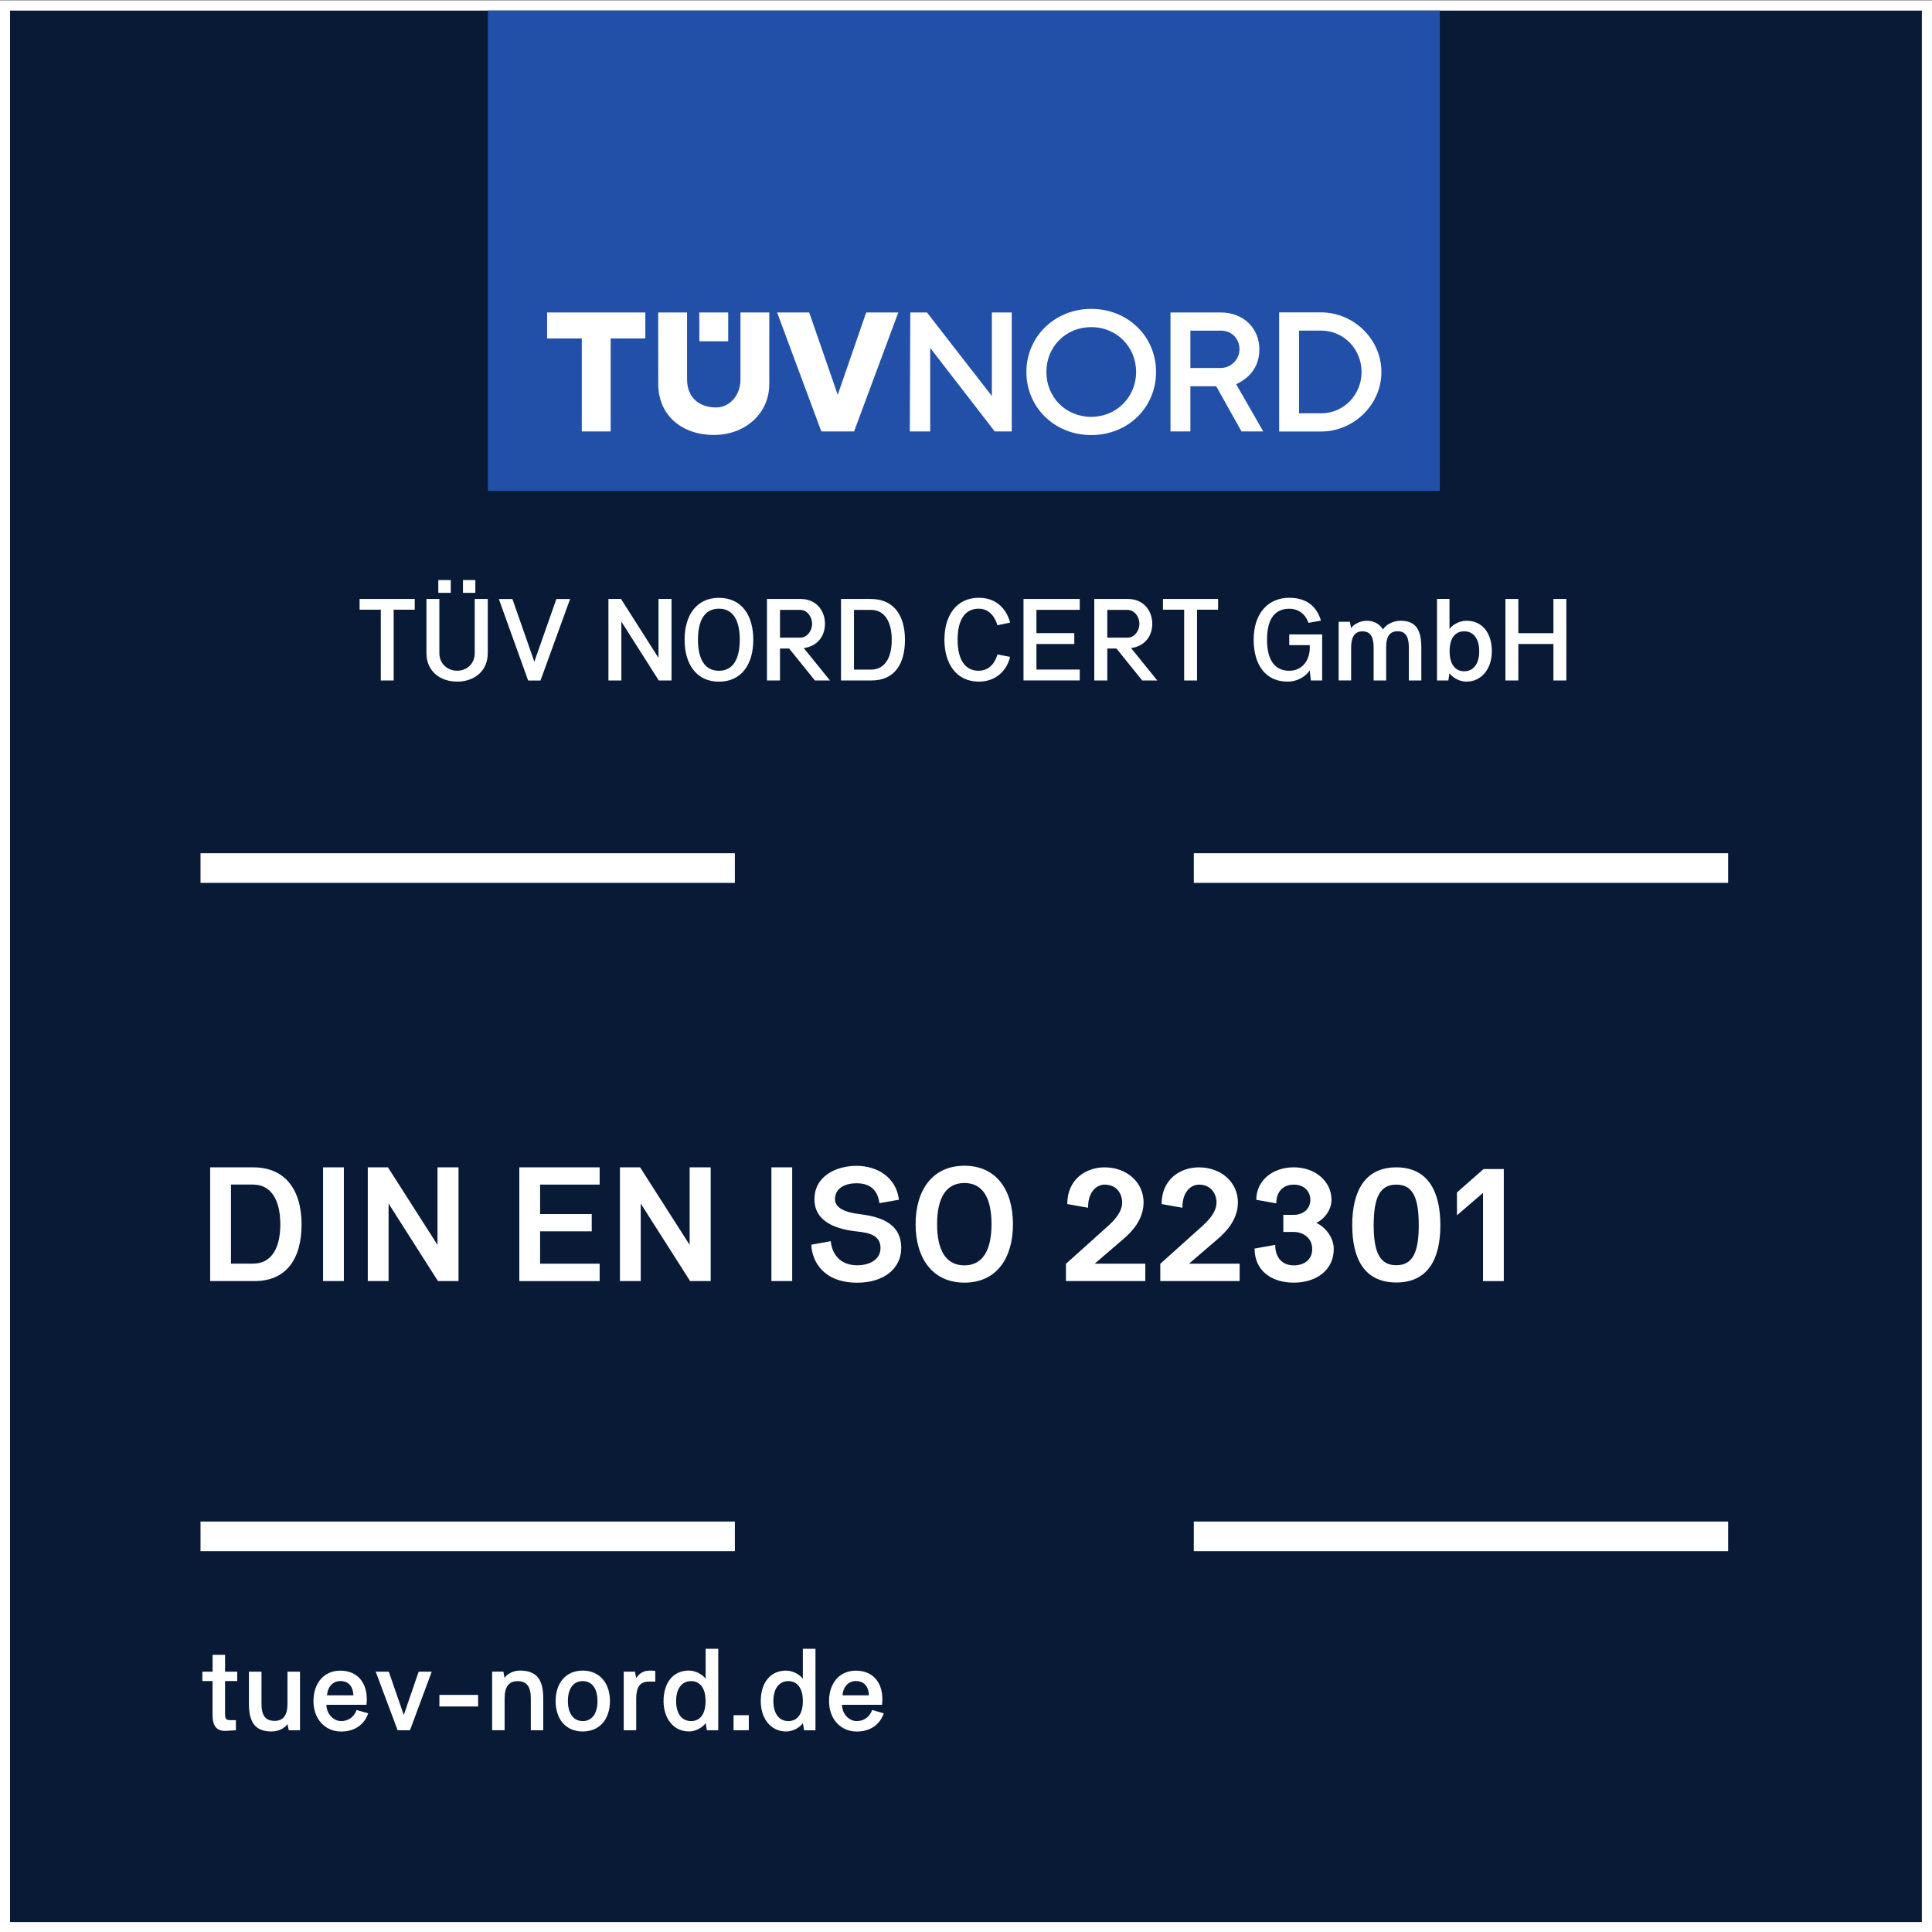
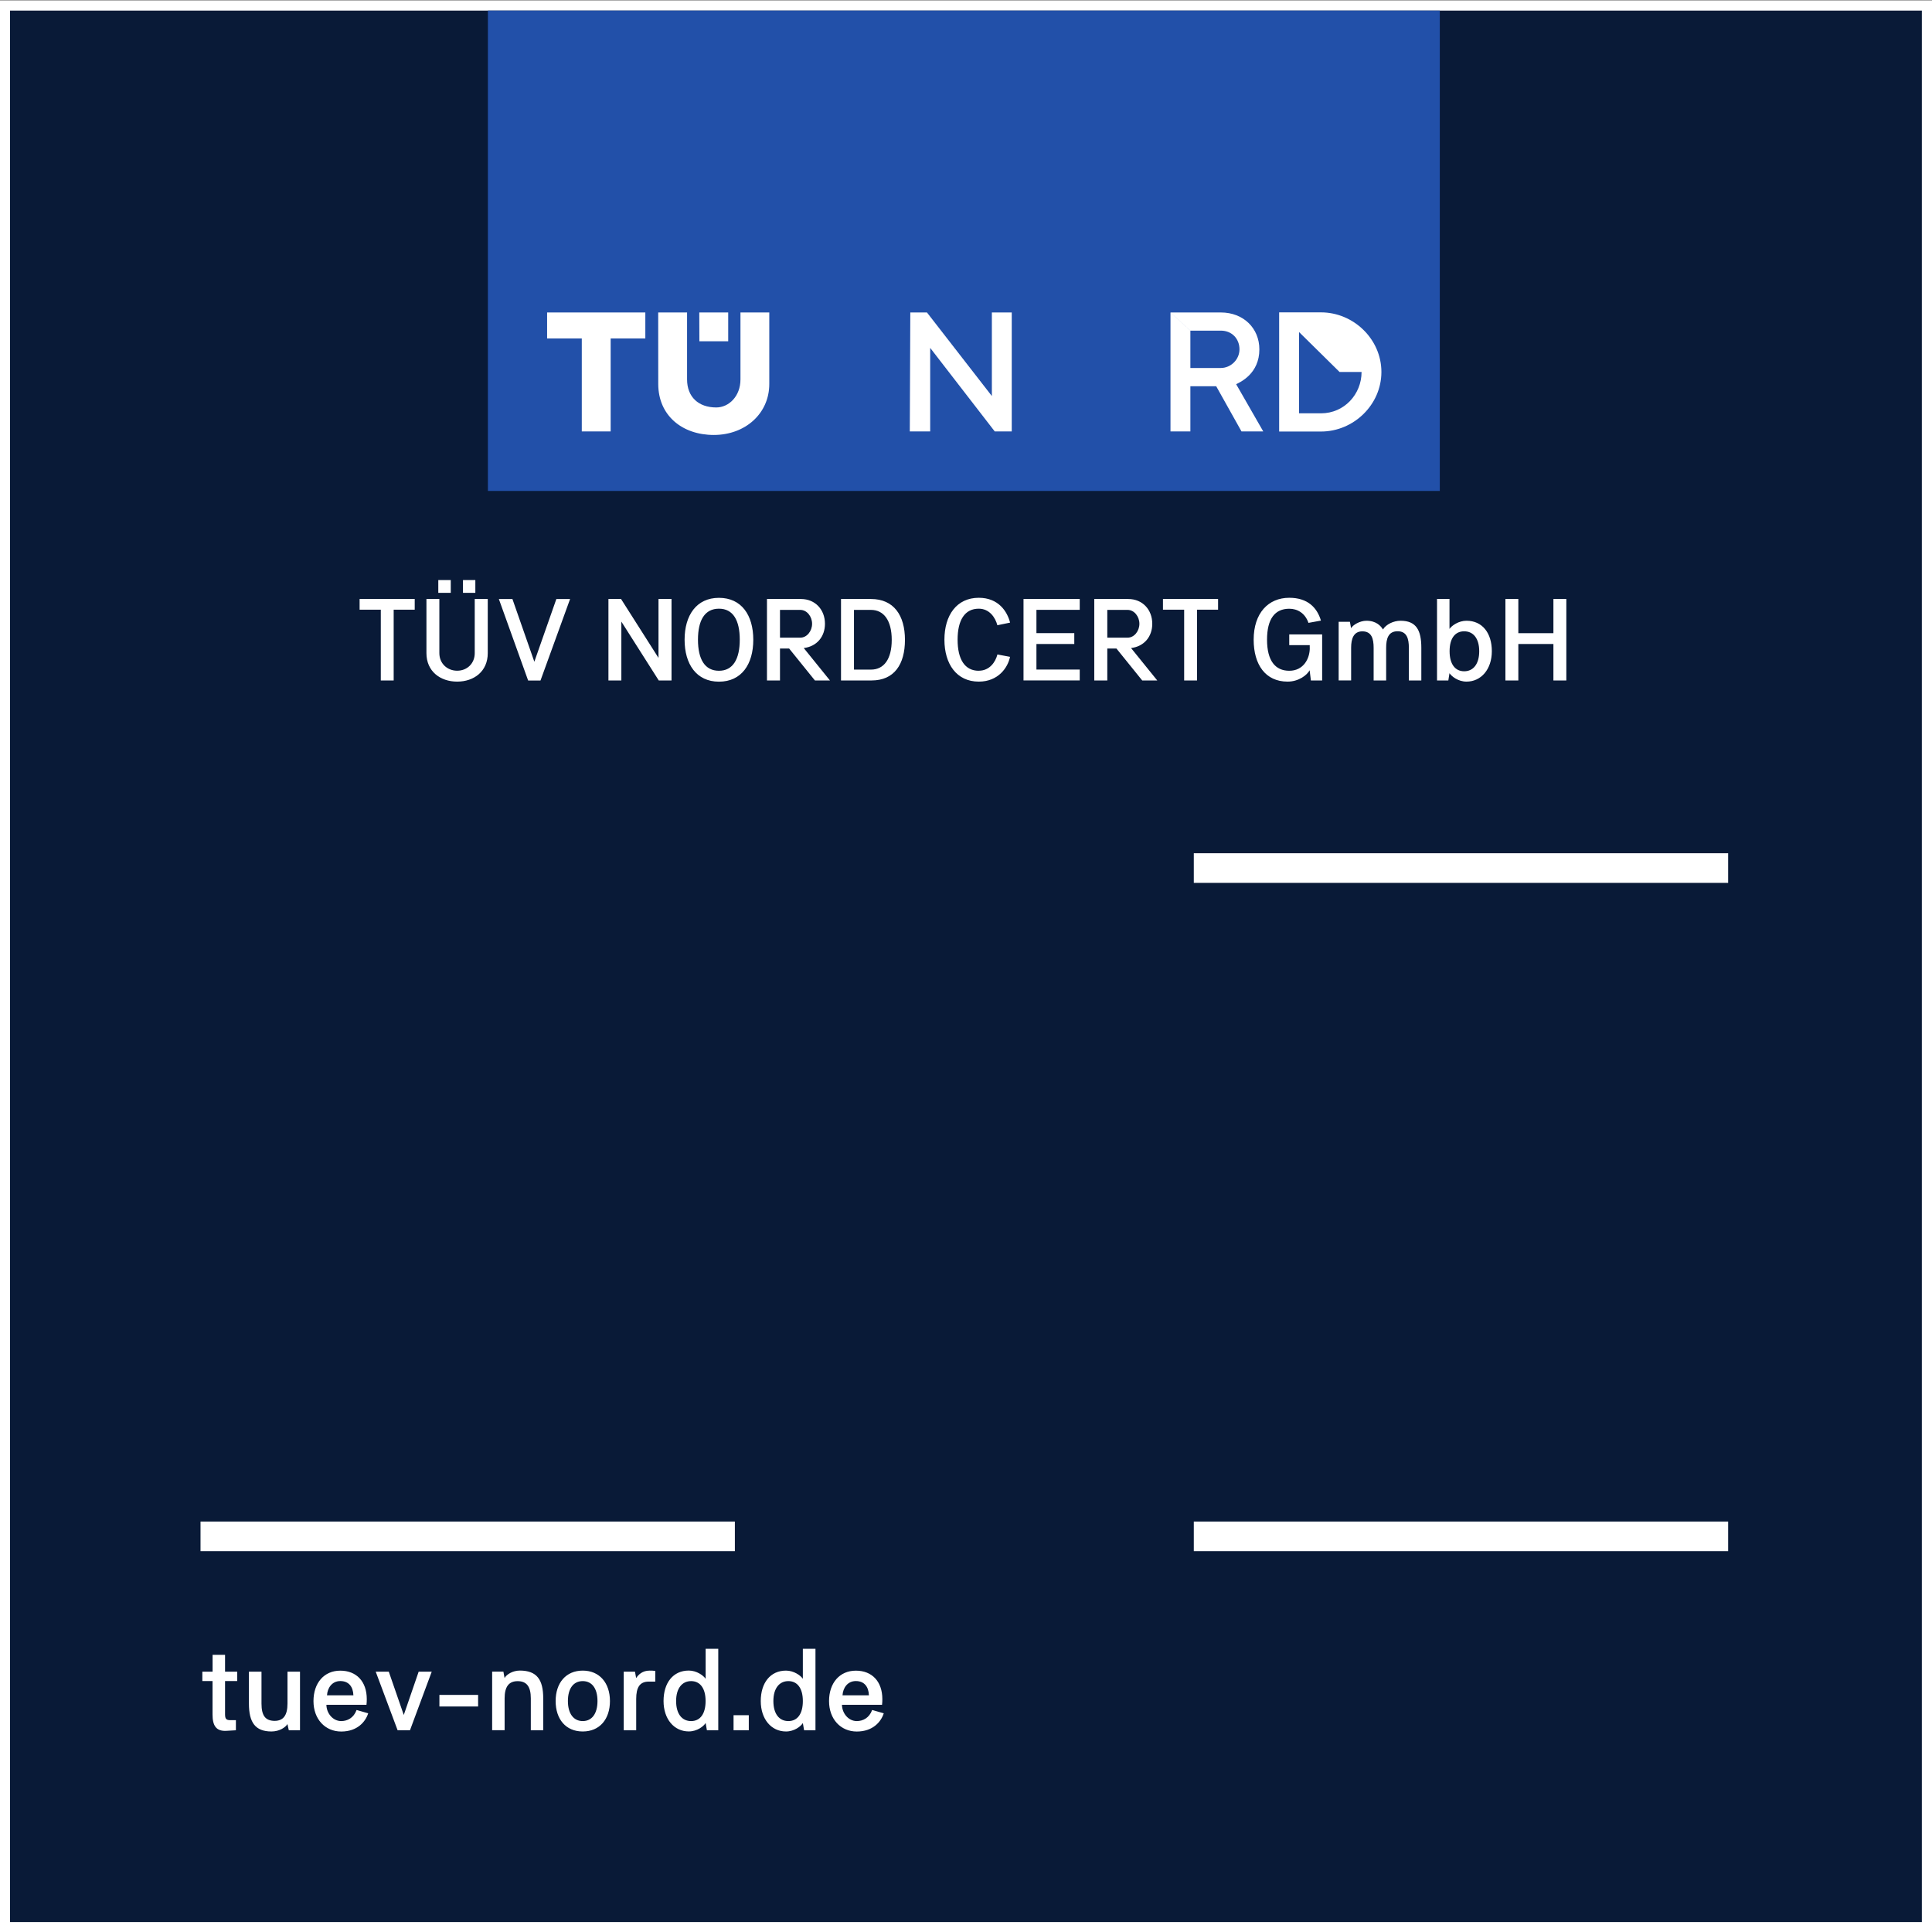
<svg xmlns="http://www.w3.org/2000/svg" id="svg1" version="1.1" viewBox="0 0 382.79 382.79">
  <rect x="0" y="0" width="382.79" height="382.79" fill="#808080" stroke="none" />
  <defs>
    <style>
      .st0 {
        fill: none;
        stroke: #fff;
        stroke-miterlimit: 13.33;
        stroke-width: 5.87px;
      }

      .st1 {
        fill: #fff;
      }

      .st2 {
        fill: #091a37;
      }

      .st3 {
        fill: #2250a9;
      }
    </style>
  </defs>
  <g>
    <rect class="st2" x=".99" y="1.1" width="380.79" height="380.72" />
    <path class="st1" d="M380.78,2.1v378.72H1.99V2.1h378.79M382.78.1H0v382.72h382.79V.1h0Z" />
  </g>
  <g id="g1">
    <path id="path2" class="st3" d="M96.67,97.27h188.6V2.1H96.67v95.17Z" />
    <path id="path3" class="st1" d="M108.4,61.91h19.46v5.15h-6.87v18.42h-5.72v-18.42h-6.87" />
    <path id="path4" class="st1" d="M130.41,61.91h5.72v13.26c0,3.48,2.27,5.56,5.78,5.56,2.49,0,4.8-2.21,4.8-5.56v-13.26s5.71,0,5.71,0v14.17c0,5.85-4.75,10.1-11,10.1s-11-3.85-11-10.1" />
    <path id="path5" class="st1" d="M138.55,61.91h5.73v5.71h-5.71" />
-     <path id="path6" class="st1" d="M153.97,61.91h6.36l5.65,16.31,5.64-16.31h6.36l-8.76,23.57h-6.49" />
    <path id="path7" class="st1" d="M180.36,61.91h3.3l12.86,16.56v-16.56h3.94v23.57h-3.37l-12.79-16.55v16.55h-4.04" />
-     <path id="path8" class="st1" d="M216.21,61.2c7.25,0,12.84,5.45,12.84,12.5s-5.58,12.5-12.84,12.5-12.85-5.48-12.85-12.5,5.65-12.5,12.85-12.5M216.21,64.81c-5.02,0-8.89,3.86-8.89,8.89s3.87,8.89,8.89,8.89,8.89-3.94,8.89-8.89-3.82-8.89-8.89-8.89" />
    <path id="path9" class="st1" d="M231.92,61.91h9.97c4.46,0,7.63,3.11,7.63,7.31,0,4.8-3.75,6.49-4.6,6.9l5.37,9.36h-4.31l-5.01-8.95h-5.12v8.95h-3.94v-23.57l3.94,3.61v7.39h6.03c2,0,3.7-1.68,3.7-3.7s-1.43-3.7-3.7-3.7h-6.03" />
-     <path id="path10" class="st1" d="M253.43,61.89h8.3c6.46,0,11.97,5.31,11.97,11.81s-5.51,11.8-11.96,11.8h-8.3v-23.61l3.94,3.61v16.39h4.36c4.6,0,8.03-3.78,8.03-8.19s-3.42-8.2-8.03-8.2h-4.36" />
+     <path id="path10" class="st1" d="M253.43,61.89h8.3c6.46,0,11.97,5.31,11.97,11.81s-5.51,11.8-11.96,11.8h-8.3v-23.61l3.94,3.61v16.39h4.36c4.6,0,8.03-3.78,8.03-8.19h-4.36" />
    <path id="path11" class="st1" d="M75.45,134.82h2.55v-14.02h4.17v-2.12h-10.92v2.12h4.2v14.02ZM94.06,118.68v10.73c0,2.06-1.53,3.48-3.48,3.48s-3.53-1.42-3.53-3.48v-10.73h-2.56v10.73c0,3.61,2.75,5.64,6.09,5.64s6.06-2.03,6.06-5.64v-10.73h-2.58ZM86.84,117.46h2.47v-2.53h-2.47v2.53ZM91.73,117.46h2.45v-2.53h-2.45v2.53ZM105.87,131.11l-4.34-12.42h-2.69l5.8,16.14h2.45l5.86-16.14h-2.72l-4.36,12.42ZM120.55,134.82h2.56v-11.66l7.41,11.66h2.53v-16.14h-2.58v11.67l-7.42-11.67h-2.5v16.14ZM142.45,135.06c4.47,0,6.8-3.45,6.8-8.31s-2.33-8.3-6.8-8.3-6.81,3.47-6.81,8.3,2.34,8.31,6.81,8.31ZM142.45,132.9c-2.8,0-4.16-2.28-4.16-6.16s1.36-6.14,4.16-6.14,4.12,2.3,4.12,6.14-1.34,6.16-4.12,6.16ZM154.54,134.82v-6.33h1.81c1.72,2.11,3.42,4.22,5.11,6.33h2.98l-5.19-6.42c2.64-.33,4.2-2.3,4.2-4.81,0-2.78-1.91-4.91-4.77-4.91h-6.72v16.14h2.56ZM158.57,120.84c1.3,0,2.33,1.3,2.33,2.75s-1.03,2.75-2.33,2.75h-4.03v-5.5h4.03ZM166.63,134.82h6.05c4.5,0,6.62-3.19,6.62-8.05s-2.23-8.09-6.73-8.09h-5.94v16.14ZM172.57,120.84c2.55,0,4.11,2.11,4.11,5.94s-1.56,5.89-4.11,5.89h-3.37v-11.83h3.37ZM193.92,132.9c-2.77,0-4.19-2.28-4.19-6.16s1.42-6.14,4.19-6.14c2.11,0,3.28,1.73,3.69,3.28l2.52-.52c-.56-2.19-2.28-4.92-6.2-4.92-4.39,0-6.81,3.47-6.81,8.3s2.42,8.31,6.81,8.31c3.84,0,5.75-2.75,6.19-4.91l-2.5-.47c-.39,1.52-1.56,3.22-3.69,3.22ZM213.93,134.82v-2.16h-8.58v-5.06h7.5v-2.16h-7.5v-4.61h8.58v-2.16h-11.14v16.14h11.14ZM219.39,134.82v-6.33h1.81c1.72,2.11,3.42,4.22,5.11,6.33h2.98l-5.19-6.42c2.64-.33,4.2-2.3,4.2-4.81,0-2.78-1.91-4.91-4.77-4.91h-6.72v16.14h2.56ZM223.42,120.84c1.3,0,2.33,1.3,2.33,2.75s-1.03,2.75-2.33,2.75h-4.03v-5.5h4.03ZM234.62,134.82h2.55v-14.02h4.17v-2.12h-10.92v2.12h4.2v14.02ZM259.51,128.37c0,2.16-1.27,4.53-4.06,4.53s-4.41-2-4.41-6.16,1.58-6.13,4.41-6.13c1.58,0,3.11.83,3.8,2.8l2.47-.45c-.77-2.59-2.64-4.52-6.27-4.52-4.17,0-7.06,3.05-7.06,8.3,0,4.94,2.33,8.31,6.72,8.31,2.22,0,3.87-1.31,4.37-2.25l.25,2.02h2.23v-9.12h-6.52v2.12h4.06v.55ZM272.16,134.82h2.48v-6.47c0-1.78.41-3.28,2.27-3.28s2.23,1.53,2.23,3.28v6.47h2.47v-6.47c0-3.44-.98-5.36-4.12-5.36-1.37,0-2.86.7-3.48,1.73-.42-.69-1.33-1.73-3.27-1.73-1.33,0-2.7.84-3.05,1.48l-.23-1.27h-2.23v11.61h2.47v-6.47c0-1.77.48-3.25,2.23-3.25,1.84,0,2.23,1.48,2.23,3.25v6.47ZM284.73,134.82h2.23l.23-1.44c.42.64,1.72,1.67,3.37,1.67,2.91,0,5.02-2.45,5.02-6.03s-1.87-6.03-5.02-6.03c-1.56,0-2.91.95-3.37,1.62v-5.94h-2.47v16.14ZM293.08,129.03c0,2.55-1.19,3.97-2.98,3.97s-2.89-1.42-2.89-3.97,1.08-3.95,2.89-3.95,2.98,1.42,2.98,3.95ZM310.34,134.82v-16.14h-2.56v6.77h-6.95v-6.77h-2.56v16.14h2.56v-7.22h6.95v7.22h2.56Z" />
    <path id="path12" class="st1" d="M42.11,333.07v6.61c0,2.16.66,3.39,2.8,3.25l1.83-.11v-2h-1.09c-.78,0-1.06-.22-1.06-1.14v-6.61h2.41v-1.86h-2.41v-3.34h-2.47v3.34h-2.03v1.86h2.03ZM51.79,331.21h-2.47v6.33c0,3.72,1.25,5.52,4.47,5.52,1.56,0,2.78-.81,3.16-1.47l.27,1.23h2.22v-11.61h-2.48v6.33c0,2.3-.81,3.42-2.56,3.42-1.81-.02-2.59-1.03-2.59-3.42v-6.33ZM67.61,341c-1.67,0-2.92-1.55-2.94-3.23h7.94c.05-.39.06-.77.06-1.12,0-3.48-2.03-5.64-5.25-5.64s-5.31,2.45-5.31,6.03,2.31,6.03,5.5,6.03,4.81-1.94,5.34-3.61l-2.3-.66c-.58,1.59-1.83,2.2-3.05,2.2ZM64.79,335.9c.08-1.45.98-2.83,2.64-2.83s2.53,1.11,2.59,2.83h-5.23ZM80,339.79l-2.97-8.58h-2.59l4.34,11.61h2.45l4.31-11.61h-2.59l-2.95,8.58ZM87.06,335.81v2.3h7.67v-2.3h-7.67ZM105.16,342.82h2.47v-6.31c0-3.72-1.25-5.5-4.61-5.52-1.44,0-2.66.77-3.05,1.48l-.23-1.27h-2.23v11.61h2.47v-6.31c0-2.3.83-3.41,2.58-3.41s2.61,1.03,2.61,3.41v6.31ZM120.85,337.03c0-3.56-2.05-6.03-5.39-6.03s-5.37,2.45-5.37,6.03,2,6.03,5.37,6.03,5.39-2.45,5.39-6.03ZM118.38,337.03c0,2.55-1.14,3.97-2.92,3.97s-2.94-1.42-2.94-3.97,1.14-3.95,2.94-3.95,2.92,1.42,2.92,3.95ZM128.7,331c-1.42,0-2.22.81-2.66,1.48l-.23-1.27h-2.23v11.61h2.47v-6.22c0-2.3.73-3.42,2.48-3.42h1.3v-2.12c-.34-.05-.8-.06-1.12-.06ZM133.96,337.03c0-2.53,1.19-3.95,2.97-3.95s2.87,1.42,2.87,3.95-1.06,3.97-2.87,3.97-2.97-1.42-2.97-3.97ZM142.31,326.68h-2.5v5.94c-.45-.67-1.8-1.63-3.34-1.63-3.12,0-5,2.45-5,6.03s2.08,6.03,5,6.03c1.67,0,2.95-1.03,3.34-1.67l.25,1.44h2.25v-16.14ZM145.34,342.82h3.02v-2.98h-3.02v2.98ZM153.23,337.03c0-2.53,1.19-3.95,2.97-3.95s2.87,1.42,2.87,3.95-1.06,3.97-2.87,3.97-2.97-1.42-2.97-3.97ZM161.57,326.68h-2.5v5.94c-.45-.67-1.8-1.62-3.34-1.62-3.12,0-5,2.45-5,6.03s2.08,6.03,5,6.03c1.67,0,2.95-1.03,3.34-1.67l.25,1.44h2.25v-16.14ZM169.76,341c-1.67,0-2.92-1.55-2.94-3.23h7.94c.05-.39.06-.77.06-1.12,0-3.48-2.03-5.64-5.25-5.64s-5.31,2.45-5.31,6.03,2.31,6.03,5.5,6.03,4.81-1.94,5.34-3.61l-2.3-.66c-.58,1.59-1.83,2.2-3.05,2.2h0ZM166.93,335.9c.08-1.45.98-2.83,2.64-2.83s2.53,1.11,2.59,2.83h-5.23Z" />
-     <path id="path13" class="st1" d="M41.64,253.82h8.8c6.33,0,9.31-4.45,9.31-11.23s-3.2-11.3-9.55-11.3h-8.56v22.53ZM50.2,234.71c3.3,0,5.34,2.75,5.34,7.87s-2.05,7.78-5.34,7.78h-4.44v-15.66h4.44ZM64.01,231.29v22.53h4.12v-22.53h-4.12ZM72.87,253.82h4.12v-15.36l9.78,15.36h4.08v-22.53h-4.17v15.36l-9.81-15.36h-4v22.53ZM118.81,253.82v-3.45h-11.8v-6.41h10.23v-3.42h-10.23v-5.83h11.8v-3.42h-15.92v22.53h15.92ZM122.82,253.82h4.13v-15.36l9.78,15.36h4.08v-22.53h-4.17v15.36l-9.81-15.36h-4v22.53ZM152.84,231.29v22.53h4.12v-22.53h-4.12ZM160.74,246.62c.16,3.42,2.5,7.52,9.12,7.52,5.28,0,8.7-2.81,8.7-6.87,0-5.28-4.77-6.27-8.45-6.75-3.42-.42-4.67-1.56-4.67-2.91,0-2.31,2.17-3.17,4.27-3.17s4.12.83,4.53,3.94l3.87-.67c-.52-4.36-4.19-6.72-8.41-6.72-3.91,0-8.33,1.95-8.33,6.62s4.67,5.98,8.48,6.39c2.23.23,4.61.7,4.61,3.27,0,2.2-2.02,3.42-4.61,3.42-3.81,0-5.06-2.72-5.25-4.77l-3.87.7ZM191.08,254.13c6.33,0,9.62-4.8,9.62-11.58s-3.3-11.58-9.62-11.58-9.67,4.83-9.67,11.58,3.36,11.58,9.67,11.58ZM191.08,250.71c-3.69,0-5.41-3.03-5.41-8.16s1.72-8.16,5.41-8.16,5.37,3.03,5.37,8.16-1.73,8.16-5.37,8.16ZM215.59,239.29c-.06-2.94,1.53-4.58,3.27-4.58,2.39,0,3.45,1.8,3.48,3.5,0,2.08-1.77,3.77-2.98,4.86l-8.16,7.33v3.42h15.72v-3.45h-10.02l5.62-4.83c1.7-1.45,4.06-3.87,4.06-7.33,0-3.87-3.23-6.92-7.73-6.92-3.75,0-7.39,2.41-7.39,7.27l4.12.73ZM234.28,239.29c-.06-2.94,1.53-4.58,3.27-4.58,2.39,0,3.45,1.8,3.48,3.5,0,2.08-1.77,3.77-2.98,4.86l-8.16,7.33v3.42h15.72v-3.45h-10.02l5.62-4.83c1.7-1.45,4.06-3.87,4.06-7.33,0-3.87-3.23-6.92-7.73-6.92-3.75,0-7.39,2.41-7.39,7.27l4.12.73ZM252.87,238.43c0-2.41,1.44-3.72,3.48-3.72s3.27,1.34,3.27,3.02c0,1.83-1.47,2.97-3.27,2.97h-2.08v3.39h2.08c1.95,0,3.64,1.28,3.64,3.39s-1.59,3.23-3.67,3.23-3.66-1.34-3.66-4.06l-4.09.73c0,4.27,3.2,6.75,7.78,6.75s7.91-2.58,7.91-6.66c0-2.45-1.86-4.47-3.45-5.17,1.27-.58,3-2.31,3-4.58,0-3.72-3.3-6.44-7.45-6.44s-7.45,2.56-7.45,6.44l3.97.7ZM285.38,242.74c0-6.69-2.47-11.45-8.73-11.45s-8.73,4.77-8.73,11.45,2.42,11.36,8.73,11.36,8.73-4.7,8.73-11.36ZM281.1,242.74c0,5.48-1.25,7.94-4.45,7.94s-4.48-2.45-4.48-7.94,1.25-8.03,4.48-8.03,4.45,2.47,4.45,8.03ZM293.95,231.62l-5.28,4.64v4.53l5.16-4.44v17.47h4.12v-22.2h-4Z" />
-     <path id="path14" class="st0" d="M39.73,171.99h105.87" />
    <path id="path15" class="st0" d="M236.53,171.99h105.87" />
    <path id="path16" class="st0" d="M39.73,304.4h105.87" />
    <path id="path17" class="st0" d="M236.53,304.4h105.87" />
  </g>
</svg>